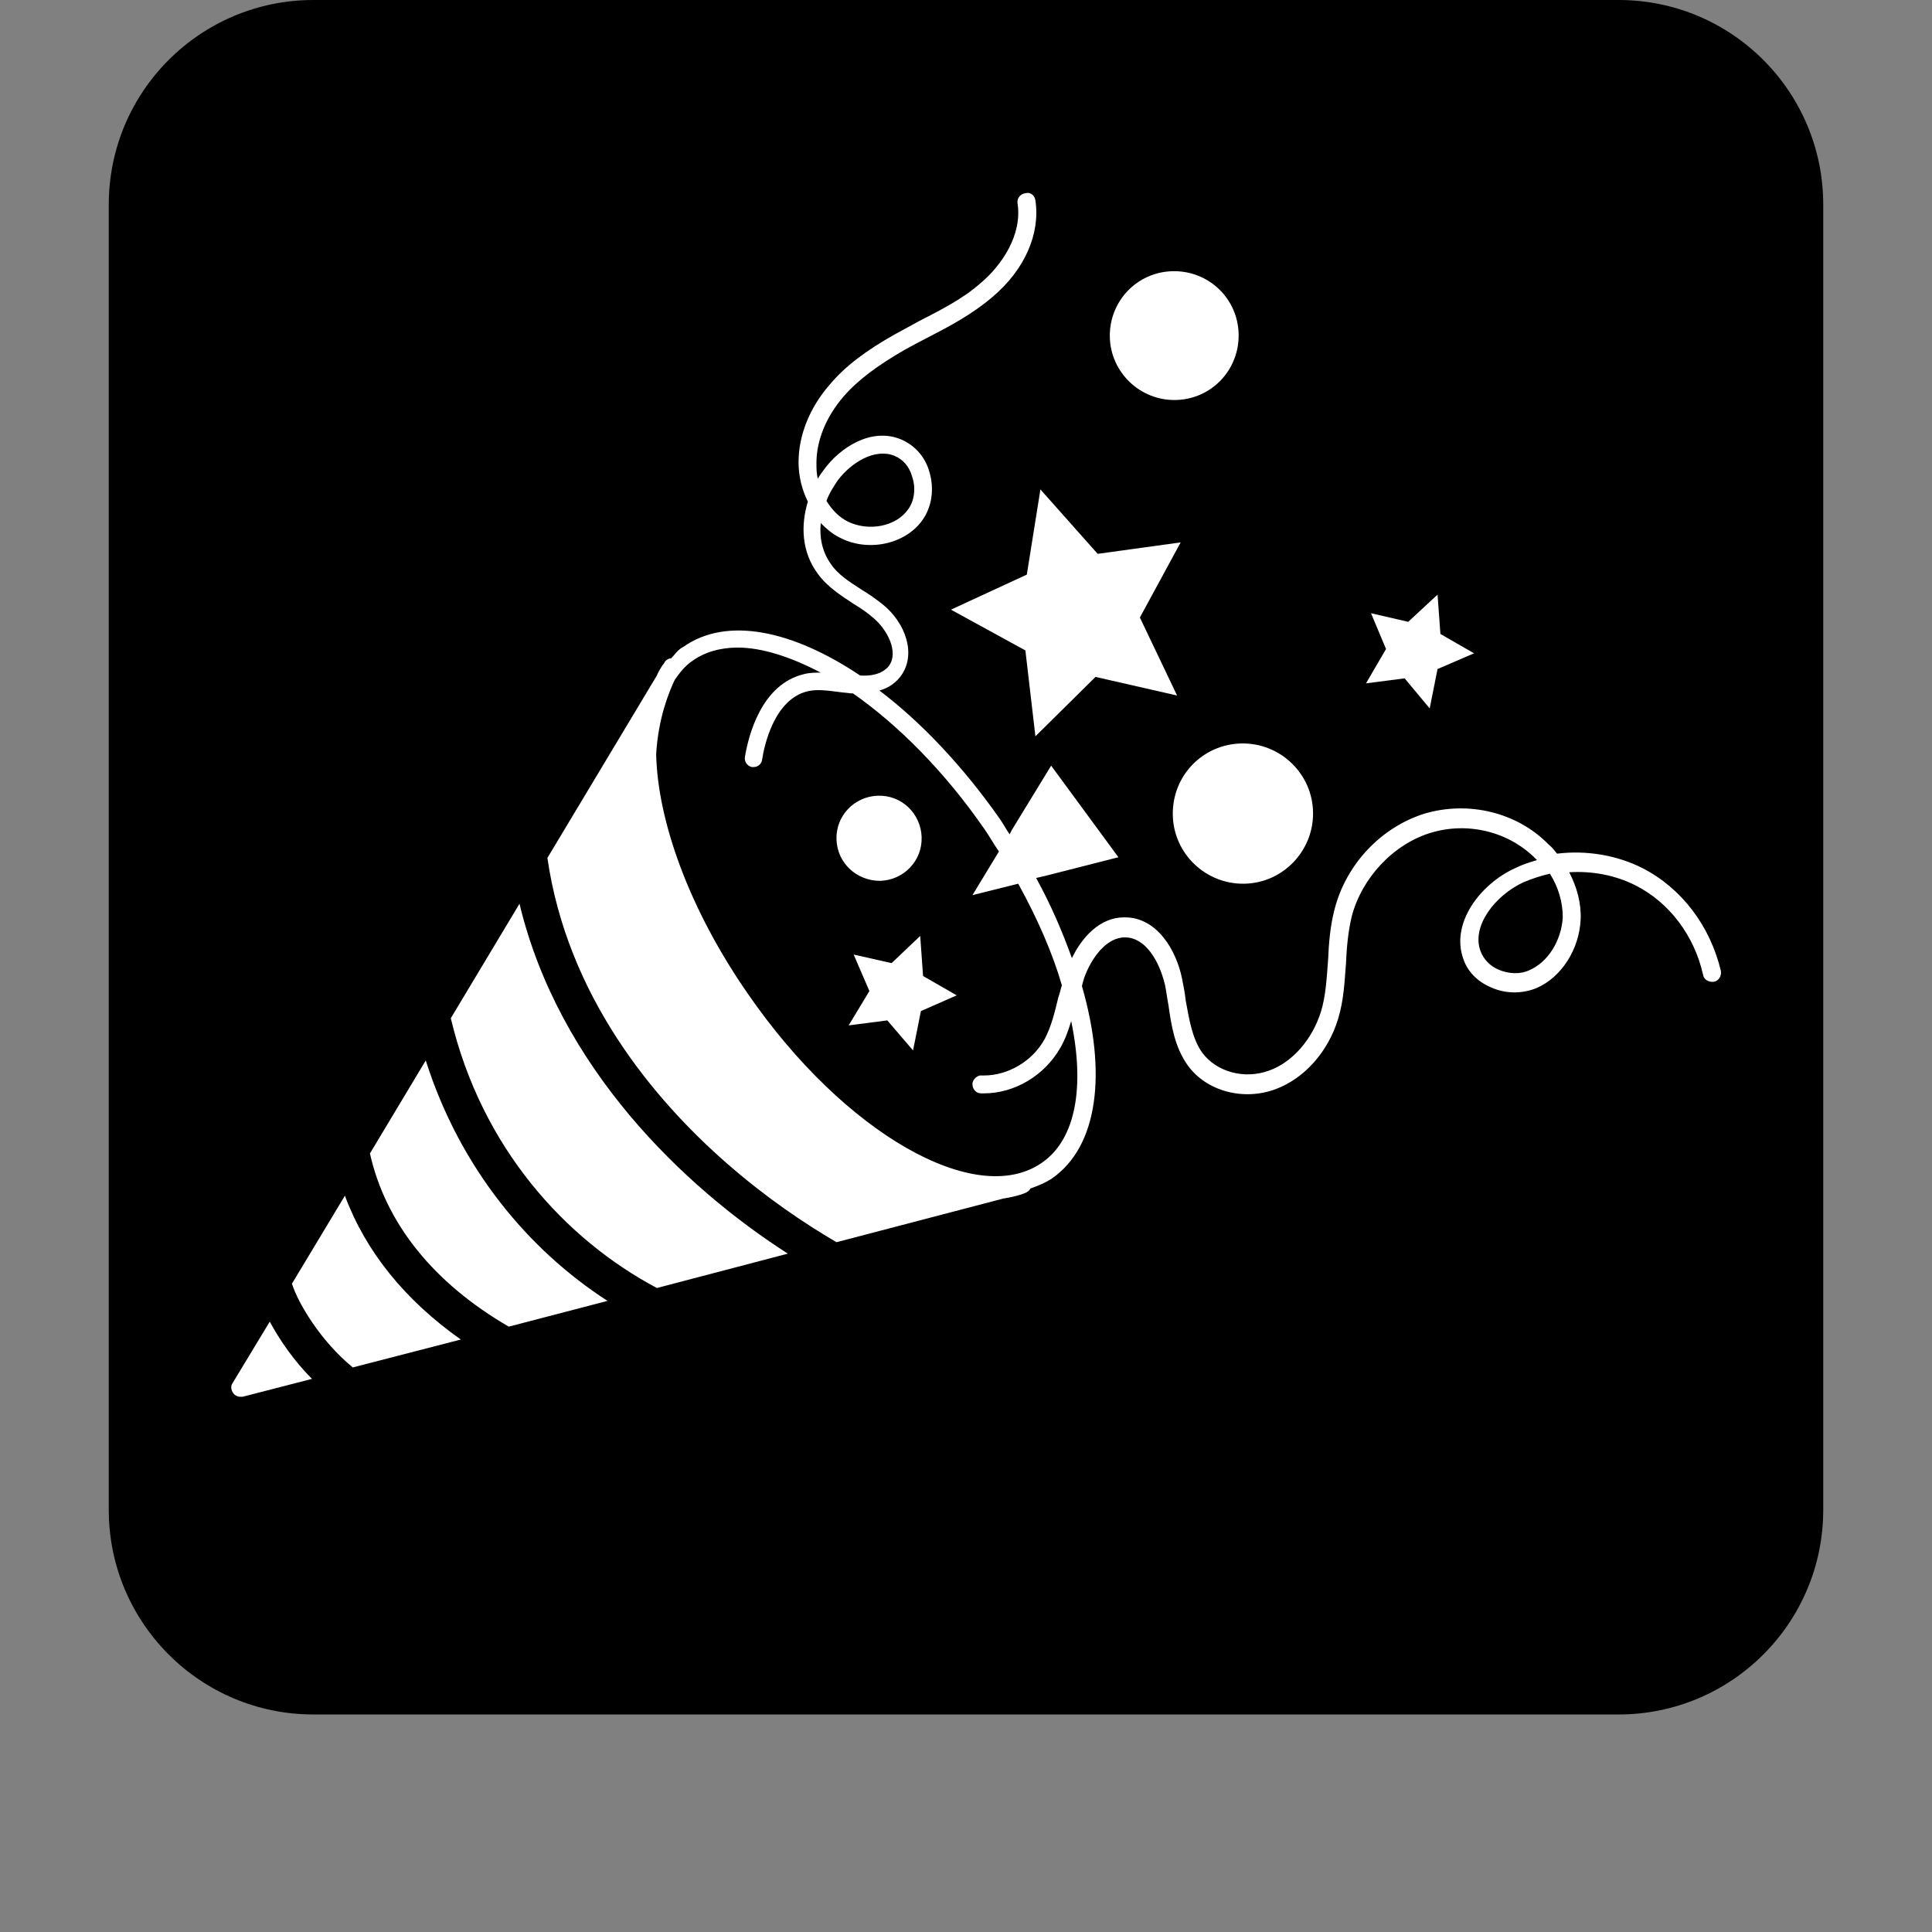
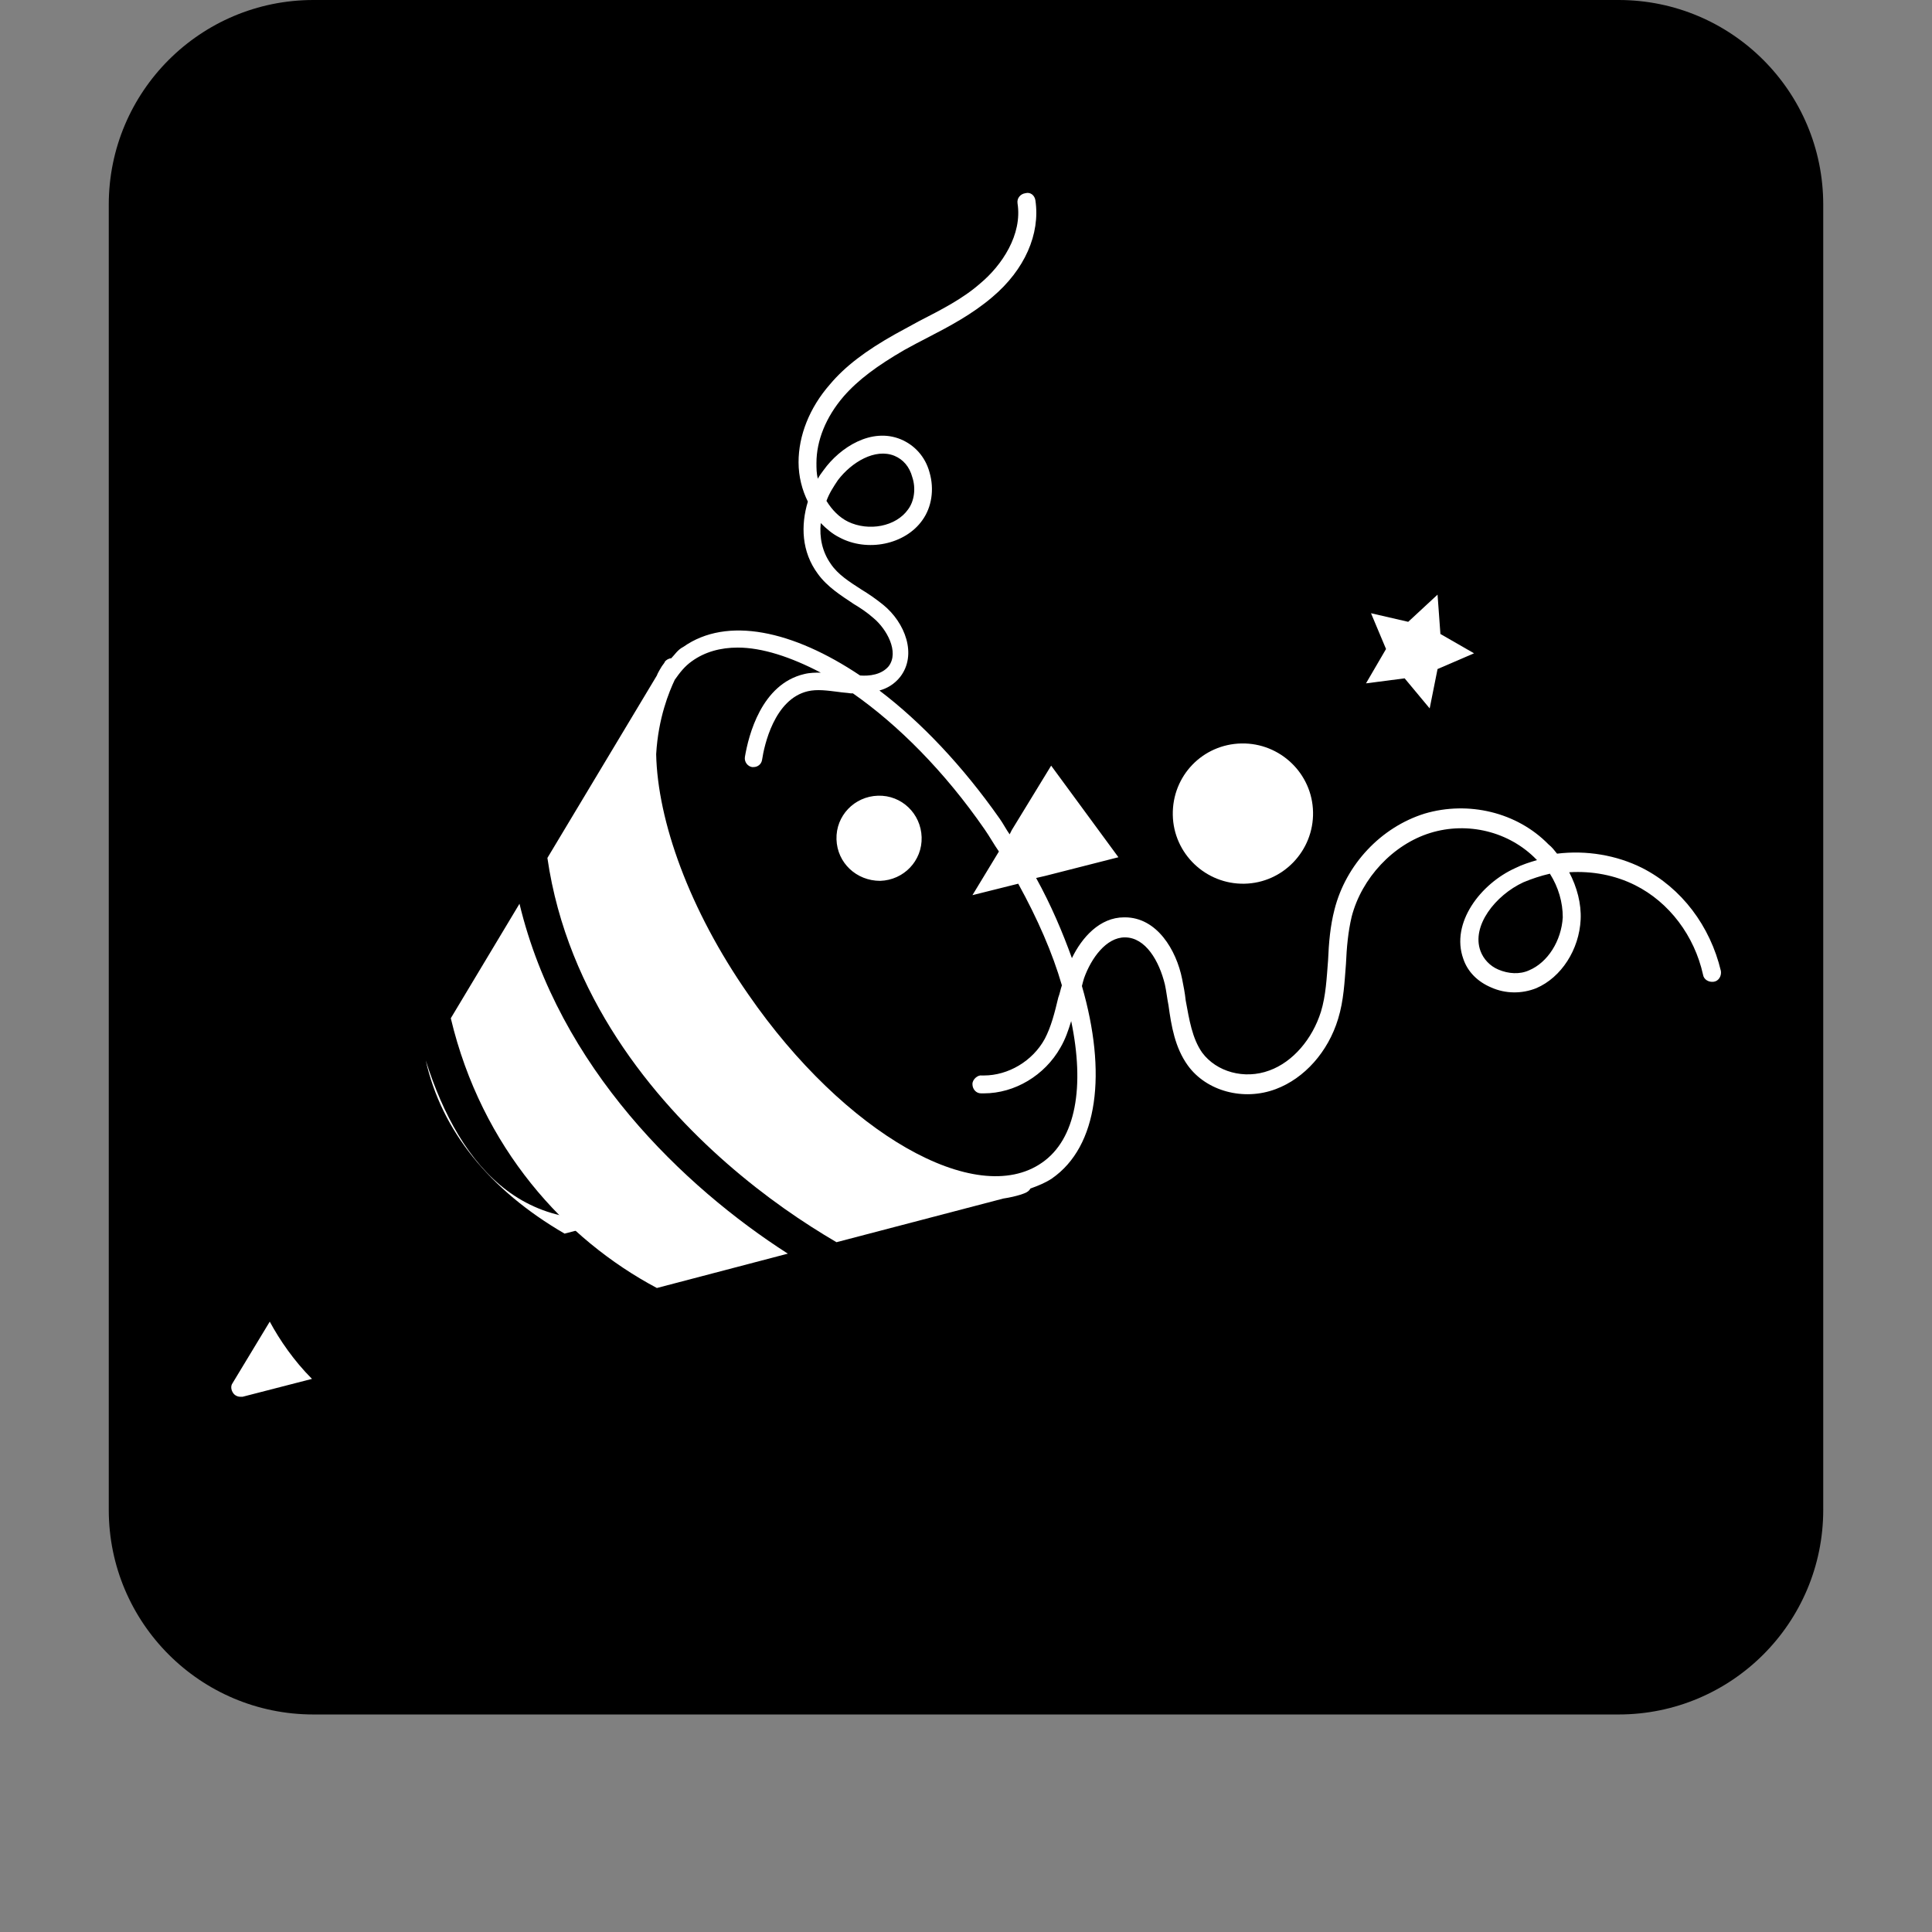
<svg xmlns="http://www.w3.org/2000/svg" version="1.1" id="Layer_1" x="0px" y="0px" viewBox="0 0 27 27" style="enable-background:new 0 0 27 27;" xml:space="preserve">
  <rect x="0" y="0" width="27" height="27" fill="#808080" stroke="none" />
  <style type="text/css">
	.st0{clip-path:url(#SVGID_00000089541443231905438840000004879845052636893326_);}
	.st1{fill:#FFFFFF;}
	.st2{fill:#2D5078;}
	.st3{clip-path:url(#SVGID_00000144328277447754134630000006839662711490525876_);}
	.st4{fill:#1C3858;}
	.st5{fill:#58823B;}
	.st6{clip-path:url(#SVGID_00000011019663418764337370000016404287237090994611_);}
	.st7{fill:#3A5925;}
	.st8{clip-path:url(#SVGID_00000016070136906201141210000017647863528698382009_);}
	.st9{fill:#F1AC1E;}
	.st10{clip-path:url(#SVGID_00000043430466836763465360000003510791931041993657_);}
	.st11{fill:#C27B1F;}
	.st12{clip-path:url(#SVGID_00000009589489038846239540000013397232141478521487_);}
	.st13{clip-path:url(#SVGID_00000016068608925065221350000000025365631458789545_);}
	.st14{fill:#2CACE3;}
	.st15{fill:#176E92;}
	.st16{clip-path:url(#SVGID_00000096766099537688447440000009460159152146556842_);}
	.st17{clip-path:url(#SVGID_00000108987519935646285610000008748879917142765712_);}
	.st18{clip-path:url(#SVGID_00000083778659843452801470000013447032987204221609_);}
	.st19{clip-path:url(#SVGID_00000028318298441946481720000006767768360322724769_);}
	.st20{clip-path:url(#SVGID_00000152239451845752319300000001206288278158772656_);}
	.st21{clip-path:url(#SVGID_00000112627086685993885690000016913839589911903916_);}
	.st22{clip-path:url(#SVGID_00000125563509683976297450000009998699196735155875_);}
	.st23{fill:#0EA899;}
	.st24{clip-path:url(#SVGID_00000103980257560107263680000014338099121938344353_);}
	.st25{clip-path:url(#SVGID_00000070116848216590700600000006594972454017821866_);}
	.st26{clip-path:url(#SVGID_00000117674857355763814750000005879780554498732422_);}
	.st27{fill:none;}
	.st28{clip-path:url(#SVGID_00000091693307670090352310000000912360658262581890_);}
	.st29{clip-path:url(#SVGID_00000036965922980309983510000013313445786892016523_);}
	.st30{clip-path:url(#SVGID_00000008865011371197911800000013005045797236283813_);}
	.st31{clip-path:url(#SVGID_00000003100099162758299500000014409139365210582207_);}
	.st32{clip-path:url(#SVGID_00000087411782396844117220000014564652622077046207_);}
	.st33{clip-path:url(#SVGID_00000182515892081178382050000007193143490700269230_);}
	.st34{clip-path:url(#SVGID_00000168796784011528436990000011699408551276740785_);}
	.st35{clip-path:url(#SVGID_00000106855141214870352590000012387285209571647918_);}
	.st36{fill:#CC3D39;}
	.st37{clip-path:url(#SVGID_00000106855141214870352590000012387285209571647918_);fill:#CC3D39;}
	.st38{clip-path:url(#SVGID_00000106855141214870352590000012387285209571647918_);fill:#58823B;}
	.st39{clip-path:url(#SVGID_00000005975019597490008660000015172117441016165808_);}
	.st40{clip-path:url(#SVGID_00000005975019597490008660000015172117441016165808_);fill:#CC3D39;}
	.st41{clip-path:url(#SVGID_00000005975019597490008660000015172117441016165808_);fill:#58823B;}
	.st42{clip-path:url(#SVGID_00000128472069496780566210000007554288837501940149_);}
	.st43{clip-path:url(#SVGID_00000128472069496780566210000007554288837501940149_);fill:#CC3D39;}
	.st44{clip-path:url(#SVGID_00000081631543029956496110000011985709875655506823_);}
	.st45{clip-path:url(#SVGID_00000116233132593810933070000015404165562986123686_);}
	.st46{clip-path:url(#SVGID_00000114045164701026414940000012065066862208179118_);}
	.st47{clip-path:url(#SVGID_00000085245947919711196380000001119457870007373993_);}
	.st48{clip-path:url(#SVGID_00000013913229294496250970000002292234821002281105_);}
	.st49{clip-path:url(#SVGID_00000109031507629921075730000008625963653477495443_);}
	.st50{clip-path:url(#SVGID_00000022533264187106097530000008633663633916357026_);}
	.st51{clip-path:url(#SVGID_00000005269073576415129560000015111149273681641150_);}
	.st52{clip-path:url(#SVGID_00000026865977565403478280000002368807639839566264_);}
	.st53{fill:#7C9CA6;}
	.st54{clip-path:url(#SVGID_00000119799673432813339360000001605506250866185355_);}
	.st55{fill:#496A72;}
	.st56{clip-path:url(#SVGID_00000114770283554897975360000007825796372558705325_);}
	.st57{clip-path:url(#SVGID_00000031182990446468597730000010876840791701913224_);}
	.st58{clip-path:url(#SVGID_00000088134822775853201070000015171102272444248210_);}
	.st59{clip-path:url(#SVGID_00000173855740407082674040000016090218433858714300_);}
	.st60{clip-path:url(#SVGID_00000173862048706113873040000007699746887357260691_);}
	.st61{clip-path:url(#SVGID_00000103956870742707183640000015761210164699842719_);}
	.st62{clip-path:url(#SVGID_00000040534186893888411680000003067305293163231902_);}
	.st63{clip-path:url(#SVGID_00000169551635347133745070000005553339986192264883_);}
	.st64{clip-path:url(#SVGID_00000145036193978770289070000015031168991752264073_);}
	.st65{clip-path:url(#SVGID_00000035516323726271339970000010037473804502630534_);}
	.st66{clip-path:url(#SVGID_00000062180253423084767070000005809429341369734280_);}
	.st67{fill:#DAEBF4;}
	.st68{fill:#B5C5D6;}
	.st69{fill:#96A6BE;}
	.st70{fill:#7B8CA9;}
	.st71{fill:#637596;}
	.st72{fill:#496286;}
	.st73{fill:#424143;}
	.st74{fill:none;stroke:#FFFFFF;stroke-width:0.25;stroke-miterlimit:10;}
	.st75{fill:none;stroke:#FFFFFF;stroke-width:0.25;stroke-linecap:round;stroke-linejoin:round;stroke-miterlimit:10;}
	.st76{fill:#FFFFFF;stroke:#FFFFFF;stroke-width:0.25;stroke-linecap:round;stroke-linejoin:round;stroke-miterlimit:10;}
	.st77{fill:none;stroke:#424143;stroke-width:0.25;stroke-linecap:round;stroke-linejoin:round;stroke-miterlimit:10;}
	.st78{fill:#FFFFFF;stroke:#FFFFFF;stroke-width:0.15;stroke-miterlimit:10;}
	.st79{fill:none;stroke:#FFFFFF;stroke-width:0.75;stroke-linecap:round;stroke-miterlimit:10;}
	.st80{clip-path:url(#SVGID_00000070804601947212857100000013230561925316675713_);}
	.st81{clip-path:url(#SVGID_00000131325910679563395080000004575471204660235905_);}
</style>
  <g>
    <g>
      <g>
        <path d="M22.62,23.96c1.58,0,2.86-1.28,2.86-2.86V2.86C25.48,1.28,24.2,0,22.62,0H4.38C2.8,0,1.52,1.28,1.52,2.86V21.1     c0,1.58,1.28,2.86,2.86,2.86H22.62z" />
      </g>
    </g>
    <g>
      <path class="st1" d="M22.95,12.13c-0.36-0.18-0.78-0.25-1.19-0.2c-0.04-0.05-0.07-0.09-0.12-0.13c-0.44-0.45-1.12-0.61-1.73-0.43    c-0.61,0.19-1.1,0.71-1.26,1.34c-0.06,0.23-0.08,0.47-0.09,0.71c-0.02,0.25-0.03,0.49-0.1,0.72c-0.12,0.38-0.39,0.7-0.72,0.82    c-0.35,0.13-0.74,0.02-0.94-0.25c-0.14-0.2-0.18-0.46-0.23-0.73c-0.01-0.1-0.03-0.2-0.05-0.3c-0.08-0.4-0.35-0.86-0.8-0.86    c0,0,0,0-0.01,0c-0.34,0-0.59,0.28-0.73,0.57c-0.13-0.36-0.29-0.74-0.5-1.12l0.13-0.03l1.02-0.26l-0.47-0.64l-0.47-0.64l-0.55,0.9    l-0.03,0.06c-0.05-0.07-0.09-0.15-0.14-0.22c-0.52-0.74-1.1-1.35-1.68-1.79c0.11-0.03,0.21-0.09,0.29-0.19    c0.24-0.31,0.07-0.76-0.24-1.01c-0.1-0.08-0.2-0.15-0.3-0.21c-0.17-0.11-0.33-0.21-0.43-0.36c-0.12-0.17-0.16-0.37-0.14-0.57    c0.08,0.08,0.16,0.15,0.26,0.2c0.39,0.21,0.92,0.1,1.16-0.24c0.13-0.18,0.17-0.43,0.1-0.67c-0.06-0.22-0.21-0.38-0.4-0.46    c-0.41-0.17-0.85,0.11-1.08,0.43c-0.03,0.04-0.06,0.08-0.08,0.12c-0.02-0.07-0.02-0.15-0.02-0.22c0-0.31,0.13-0.64,0.38-0.93    c0.2-0.23,0.47-0.43,0.85-0.65c0.11-0.06,0.22-0.12,0.32-0.17c0.31-0.16,0.63-0.33,0.91-0.57c0.45-0.38,0.67-0.88,0.6-1.35    c-0.01-0.07-0.07-0.12-0.14-0.1c-0.07,0.01-0.12,0.07-0.11,0.14c0.07,0.44-0.22,0.87-0.52,1.12c-0.25,0.22-0.55,0.37-0.86,0.53    c-0.11,0.06-0.22,0.12-0.33,0.18c-0.41,0.23-0.7,0.45-0.91,0.7c-0.29,0.33-0.44,0.72-0.44,1.09c0,0.2,0.05,0.39,0.13,0.55    c-0.1,0.33-0.09,0.7,0.14,1.01c0.13,0.18,0.32,0.3,0.5,0.42c0.1,0.06,0.19,0.12,0.28,0.2c0.18,0.15,0.36,0.47,0.21,0.67    c-0.1,0.12-0.27,0.14-0.4,0.13c-0.94-0.63-1.86-0.83-2.47-0.4C9.47,9.08,9.43,9.15,9.38,9.2c-0.03,0-0.07,0.02-0.09,0.05    c0,0.01-0.02,0.03-0.04,0.06L9.22,9.36C9.21,9.38,9.19,9.41,9.18,9.44l-1.53,2.55c0.28,1.93,1.48,3.37,2.51,4.27    c0.55,0.48,1.07,0.83,1.53,1.1l2.33-0.61c0.2-0.03,0.32-0.08,0.33-0.09c0.02-0.01,0.04-0.03,0.05-0.05    c0.11-0.04,0.21-0.08,0.3-0.14c0.65-0.45,0.77-1.48,0.42-2.69c0.01-0.04,0.02-0.08,0.03-0.11c0.1-0.28,0.31-0.57,0.57-0.57    c0,0,0,0,0,0c0.29,0,0.48,0.33,0.56,0.66c0.02,0.09,0.03,0.19,0.05,0.29c0.04,0.29,0.09,0.59,0.27,0.84    c0.26,0.36,0.78,0.5,1.23,0.33c0.4-0.15,0.73-0.52,0.87-0.98c0.08-0.26,0.09-0.52,0.11-0.77c0.01-0.23,0.03-0.45,0.08-0.66    c0.14-0.54,0.58-1.01,1.1-1.17c0.52-0.16,1.1-0.02,1.48,0.37c0,0,0.01,0.01,0.01,0.01c-0.1,0.03-0.2,0.06-0.3,0.11    c-0.49,0.22-0.91,0.77-0.73,1.27c0.06,0.18,0.2,0.32,0.39,0.4c0.2,0.09,0.43,0.09,0.63,0.01c0.35-0.15,0.6-0.54,0.62-0.96    c0.01-0.22-0.05-0.45-0.16-0.66c0.32-0.02,0.64,0.04,0.92,0.18c0.48,0.24,0.83,0.71,0.95,1.25c0.01,0.07,0.08,0.11,0.15,0.1    c0.07-0.01,0.11-0.08,0.1-0.15C23.9,12.94,23.5,12.41,22.95,12.13z M11.71,6.71c0.19-0.25,0.52-0.45,0.79-0.34    c0.12,0.05,0.21,0.15,0.25,0.3C12.8,6.82,12.78,7,12.69,7.12c-0.17,0.24-0.55,0.31-0.84,0.17c-0.12-0.06-0.22-0.16-0.3-0.29    C11.59,6.89,11.65,6.8,11.71,6.71z M14.56,16.25c-0.92,0.64-2.76-0.41-4.1-2.35c-0.83-1.19-1.27-2.43-1.29-3.36    C9.2,10.03,9.35,9.67,9.43,9.5c0.07-0.1,0.14-0.19,0.24-0.26c0.18-0.13,0.4-0.19,0.64-0.19c0.34,0,0.74,0.13,1.16,0.35    c-0.07,0-0.15,0-0.23,0.02c-0.6,0.14-0.78,0.86-0.83,1.16c-0.01,0.07,0.04,0.13,0.1,0.14c0.01,0,0.01,0,0.02,0    c0.06,0,0.11-0.04,0.12-0.1c0.03-0.2,0.17-0.85,0.64-0.96c0.13-0.03,0.27-0.01,0.43,0.01c0.06,0.01,0.11,0.01,0.17,0.02    c0.01,0,0.02,0,0.03,0c0.63,0.44,1.28,1.09,1.84,1.9c0.07,0.1,0.13,0.21,0.2,0.31l-0.37,0.61l0.64-0.16    c0.27,0.49,0.48,0.97,0.61,1.42c-0.02,0.06-0.03,0.12-0.05,0.17c-0.05,0.21-0.1,0.41-0.19,0.58c-0.17,0.31-0.51,0.51-0.85,0.51    c-0.01,0-0.02,0-0.03,0c-0.05-0.01-0.13,0.05-0.13,0.12c0,0.07,0.05,0.13,0.12,0.13c0.01,0,0.03,0,0.04,0    c0.43,0,0.85-0.25,1.07-0.64c0.07-0.12,0.11-0.24,0.15-0.37C15.16,15.18,15.04,15.92,14.56,16.25z M21.37,13.56    c-0.13,0.06-0.29,0.05-0.43-0.01c-0.12-0.05-0.21-0.15-0.25-0.26c-0.13-0.35,0.21-0.78,0.6-0.96c0.12-0.05,0.24-0.09,0.37-0.12    c0.12,0.19,0.18,0.4,0.18,0.61C21.82,13.15,21.63,13.45,21.37,13.56z" />
      <path class="st1" d="M16.39,11.39c0.01,0.54,0.46,0.97,1,0.96c0.54-0.01,0.97-0.46,0.96-1c-0.01-0.54-0.46-0.97-1-0.96    C16.81,10.4,16.38,10.84,16.39,11.39z" />
-       <polygon class="st1" points="13.29,8.52 14.33,9.09 14.47,10.29 15.31,9.46 16.45,9.72 15.93,8.63 16.5,7.58 15.34,7.74     14.54,6.84 14.35,8.03   " />
-       <polygon class="st1" points="12.86,13.08 12.46,13.46 11.93,13.34 12.15,13.85 11.86,14.33 12.4,14.26 12.76,14.68 12.87,14.13     13.37,13.91 12.9,13.64   " />
      <polygon class="st1" points="19.63,9.48 19.98,9.9 20.09,9.35 20.6,9.13 20.13,8.86 20.09,8.31 19.68,8.69 19.16,8.57 19.37,9.07     19.09,9.55   " />
      <path class="st1" d="M12.3,12.31c0.33-0.01,0.59-0.28,0.58-0.61c-0.01-0.33-0.28-0.59-0.61-0.58c-0.33,0.01-0.59,0.28-0.58,0.61    S11.97,12.31,12.3,12.31z" />
-       <path class="st1" d="M16.43,5.59c0.5-0.01,0.89-0.42,0.88-0.92c-0.01-0.5-0.42-0.89-0.92-0.88c-0.5,0.01-0.89,0.42-0.88,0.92    C15.52,5.2,15.93,5.6,16.43,5.59z" />
-       <path class="st1" d="M5.95,14.82l-0.78,1.3c0.22,0.98,0.89,1.81,1.94,2.42l1.38-0.36C7.39,17.47,6.43,16.33,5.95,14.82z" />
-       <path class="st1" d="M4.82,16.71l-0.74,1.23c0.09,0.28,0.4,0.8,0.85,1.17l1.51-0.39C5.66,18.17,5.11,17.49,4.82,16.71z" />
+       <path class="st1" d="M5.95,14.82c0.22,0.98,0.89,1.81,1.94,2.42l1.38-0.36C7.39,17.47,6.43,16.33,5.95,14.82z" />
      <path class="st1" d="M3.25,19.33c-0.03,0.04-0.02,0.1,0.01,0.14c0.02,0.03,0.06,0.05,0.1,0.05c0.01,0,0.02,0,0.03,0l0.97-0.25    c-0.25-0.25-0.45-0.54-0.59-0.8L3.25,19.33z" />
      <path class="st1" d="M7.26,12.63l-0.96,1.6c0.43,1.81,1.6,3.09,2.88,3.77l1.83-0.48C9.56,16.59,7.81,14.92,7.26,12.63z" />
    </g>
  </g>
</svg>